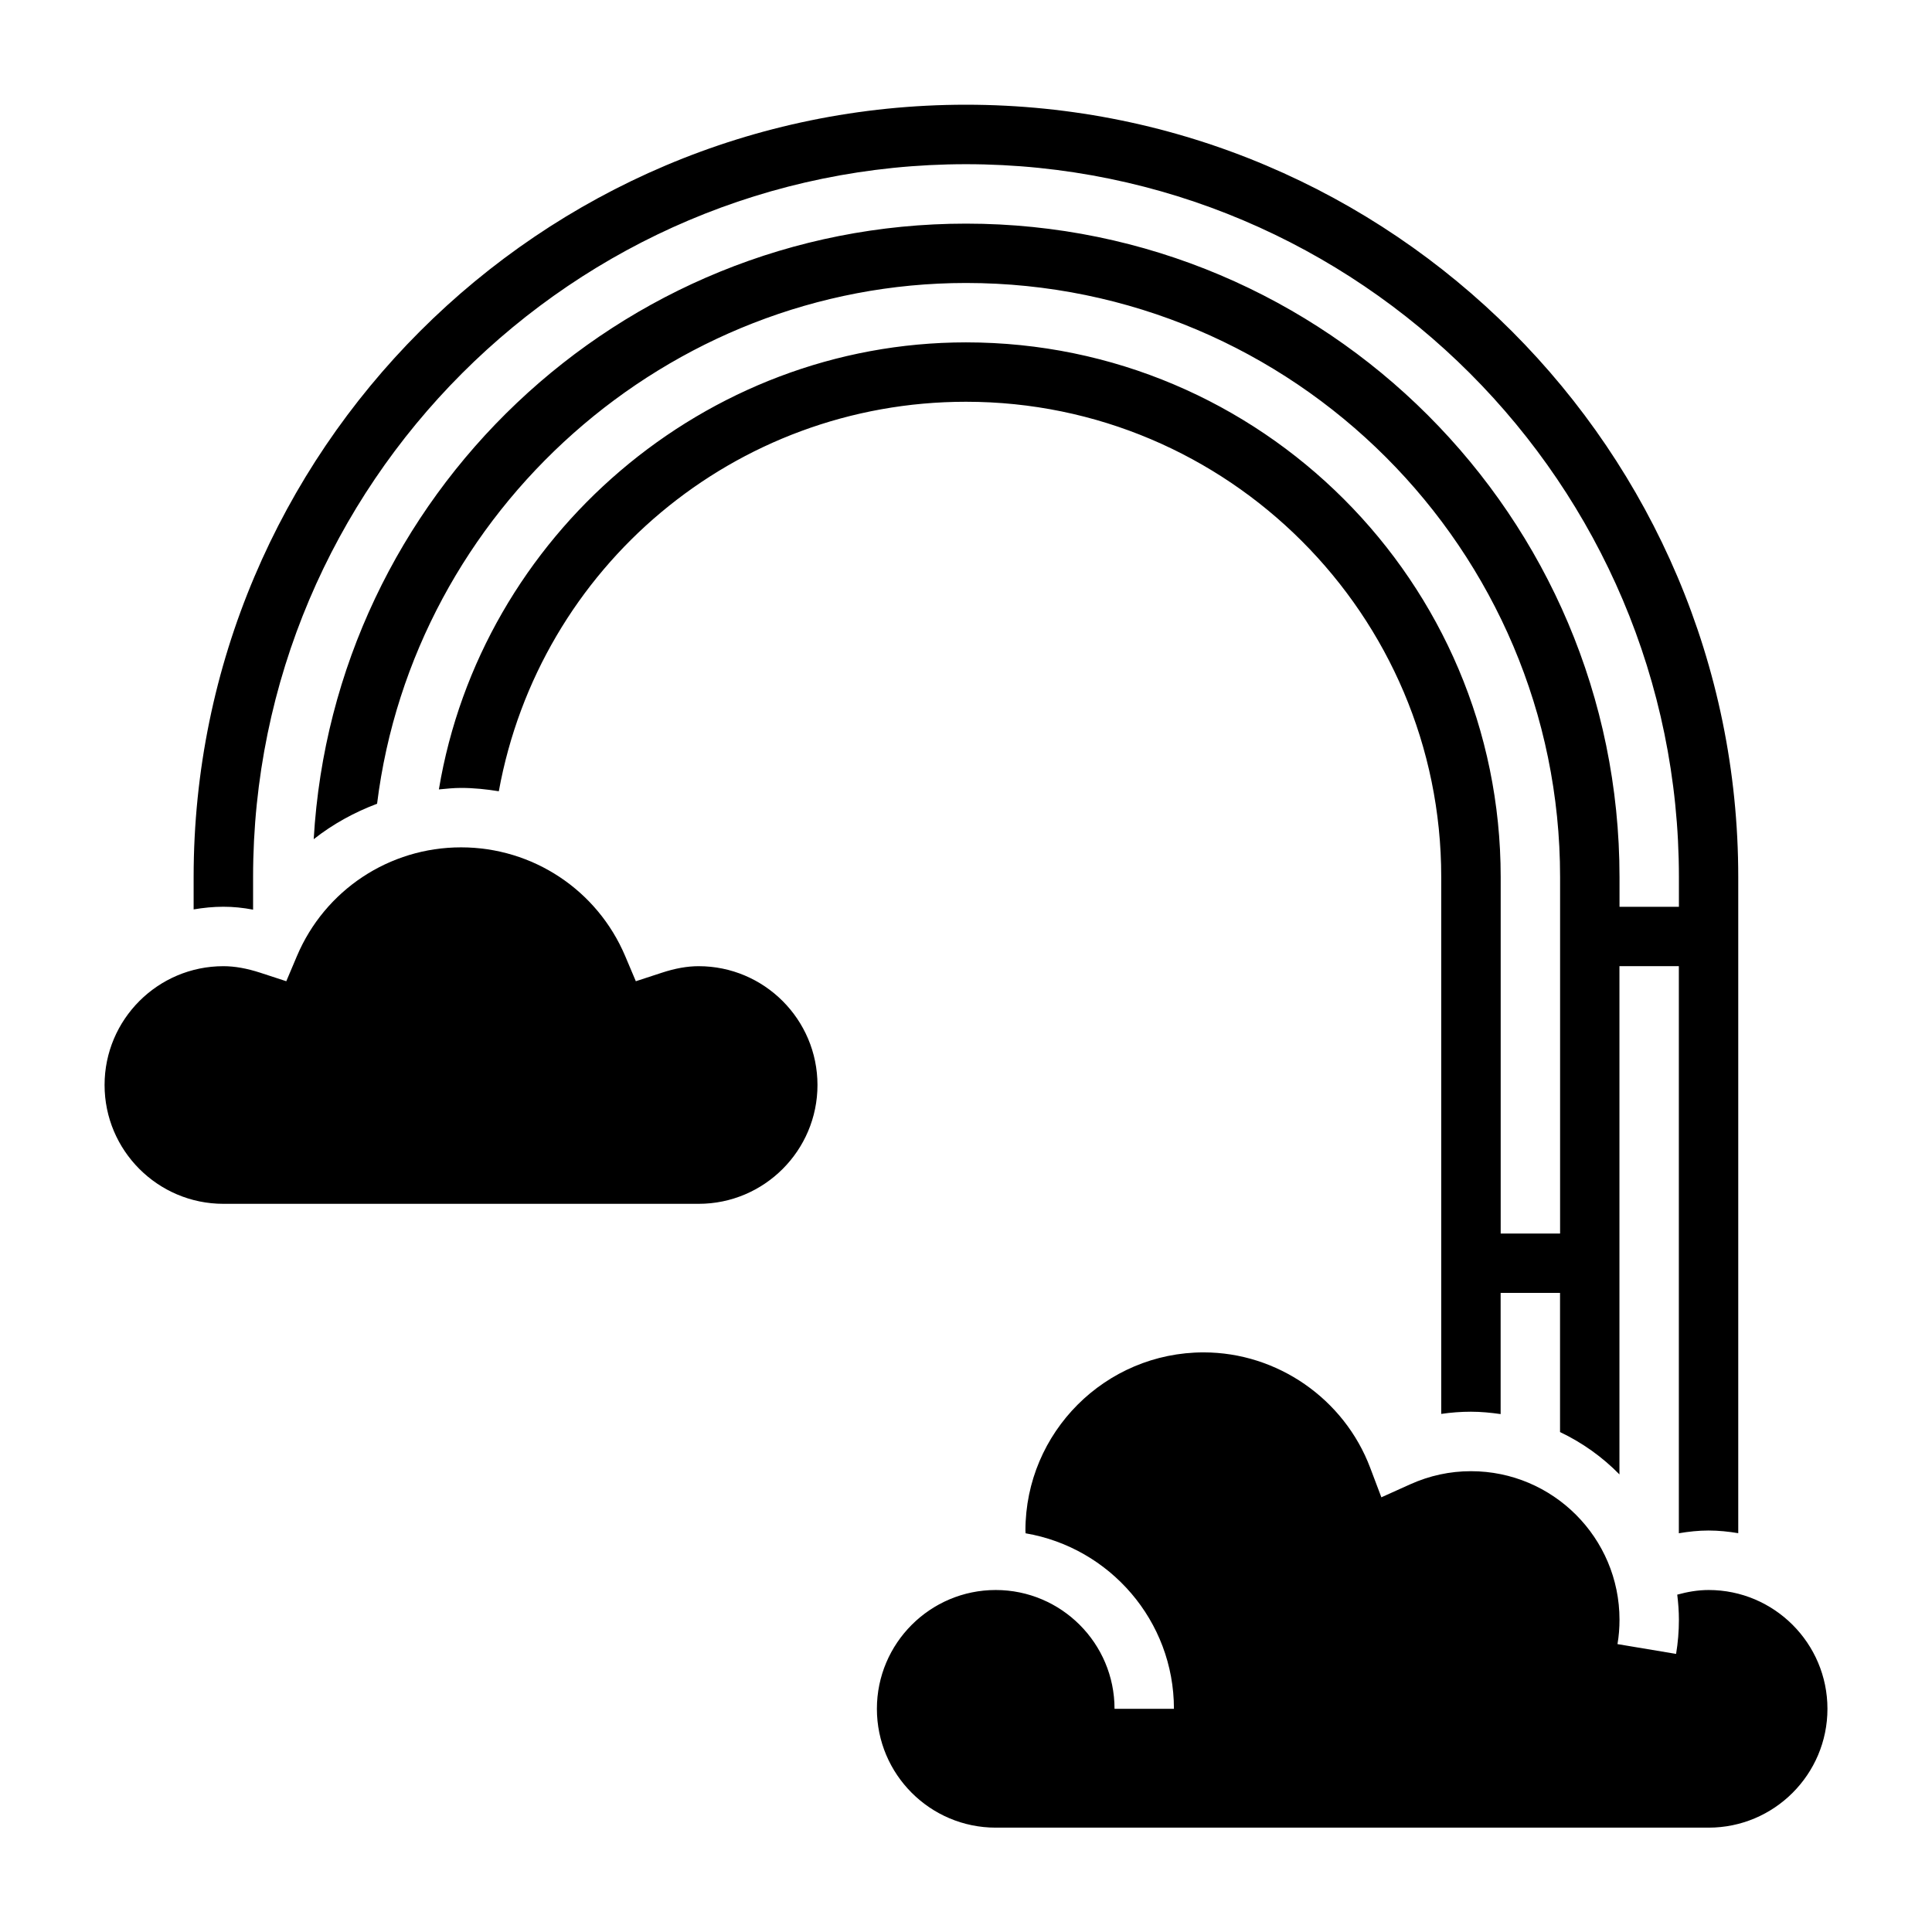
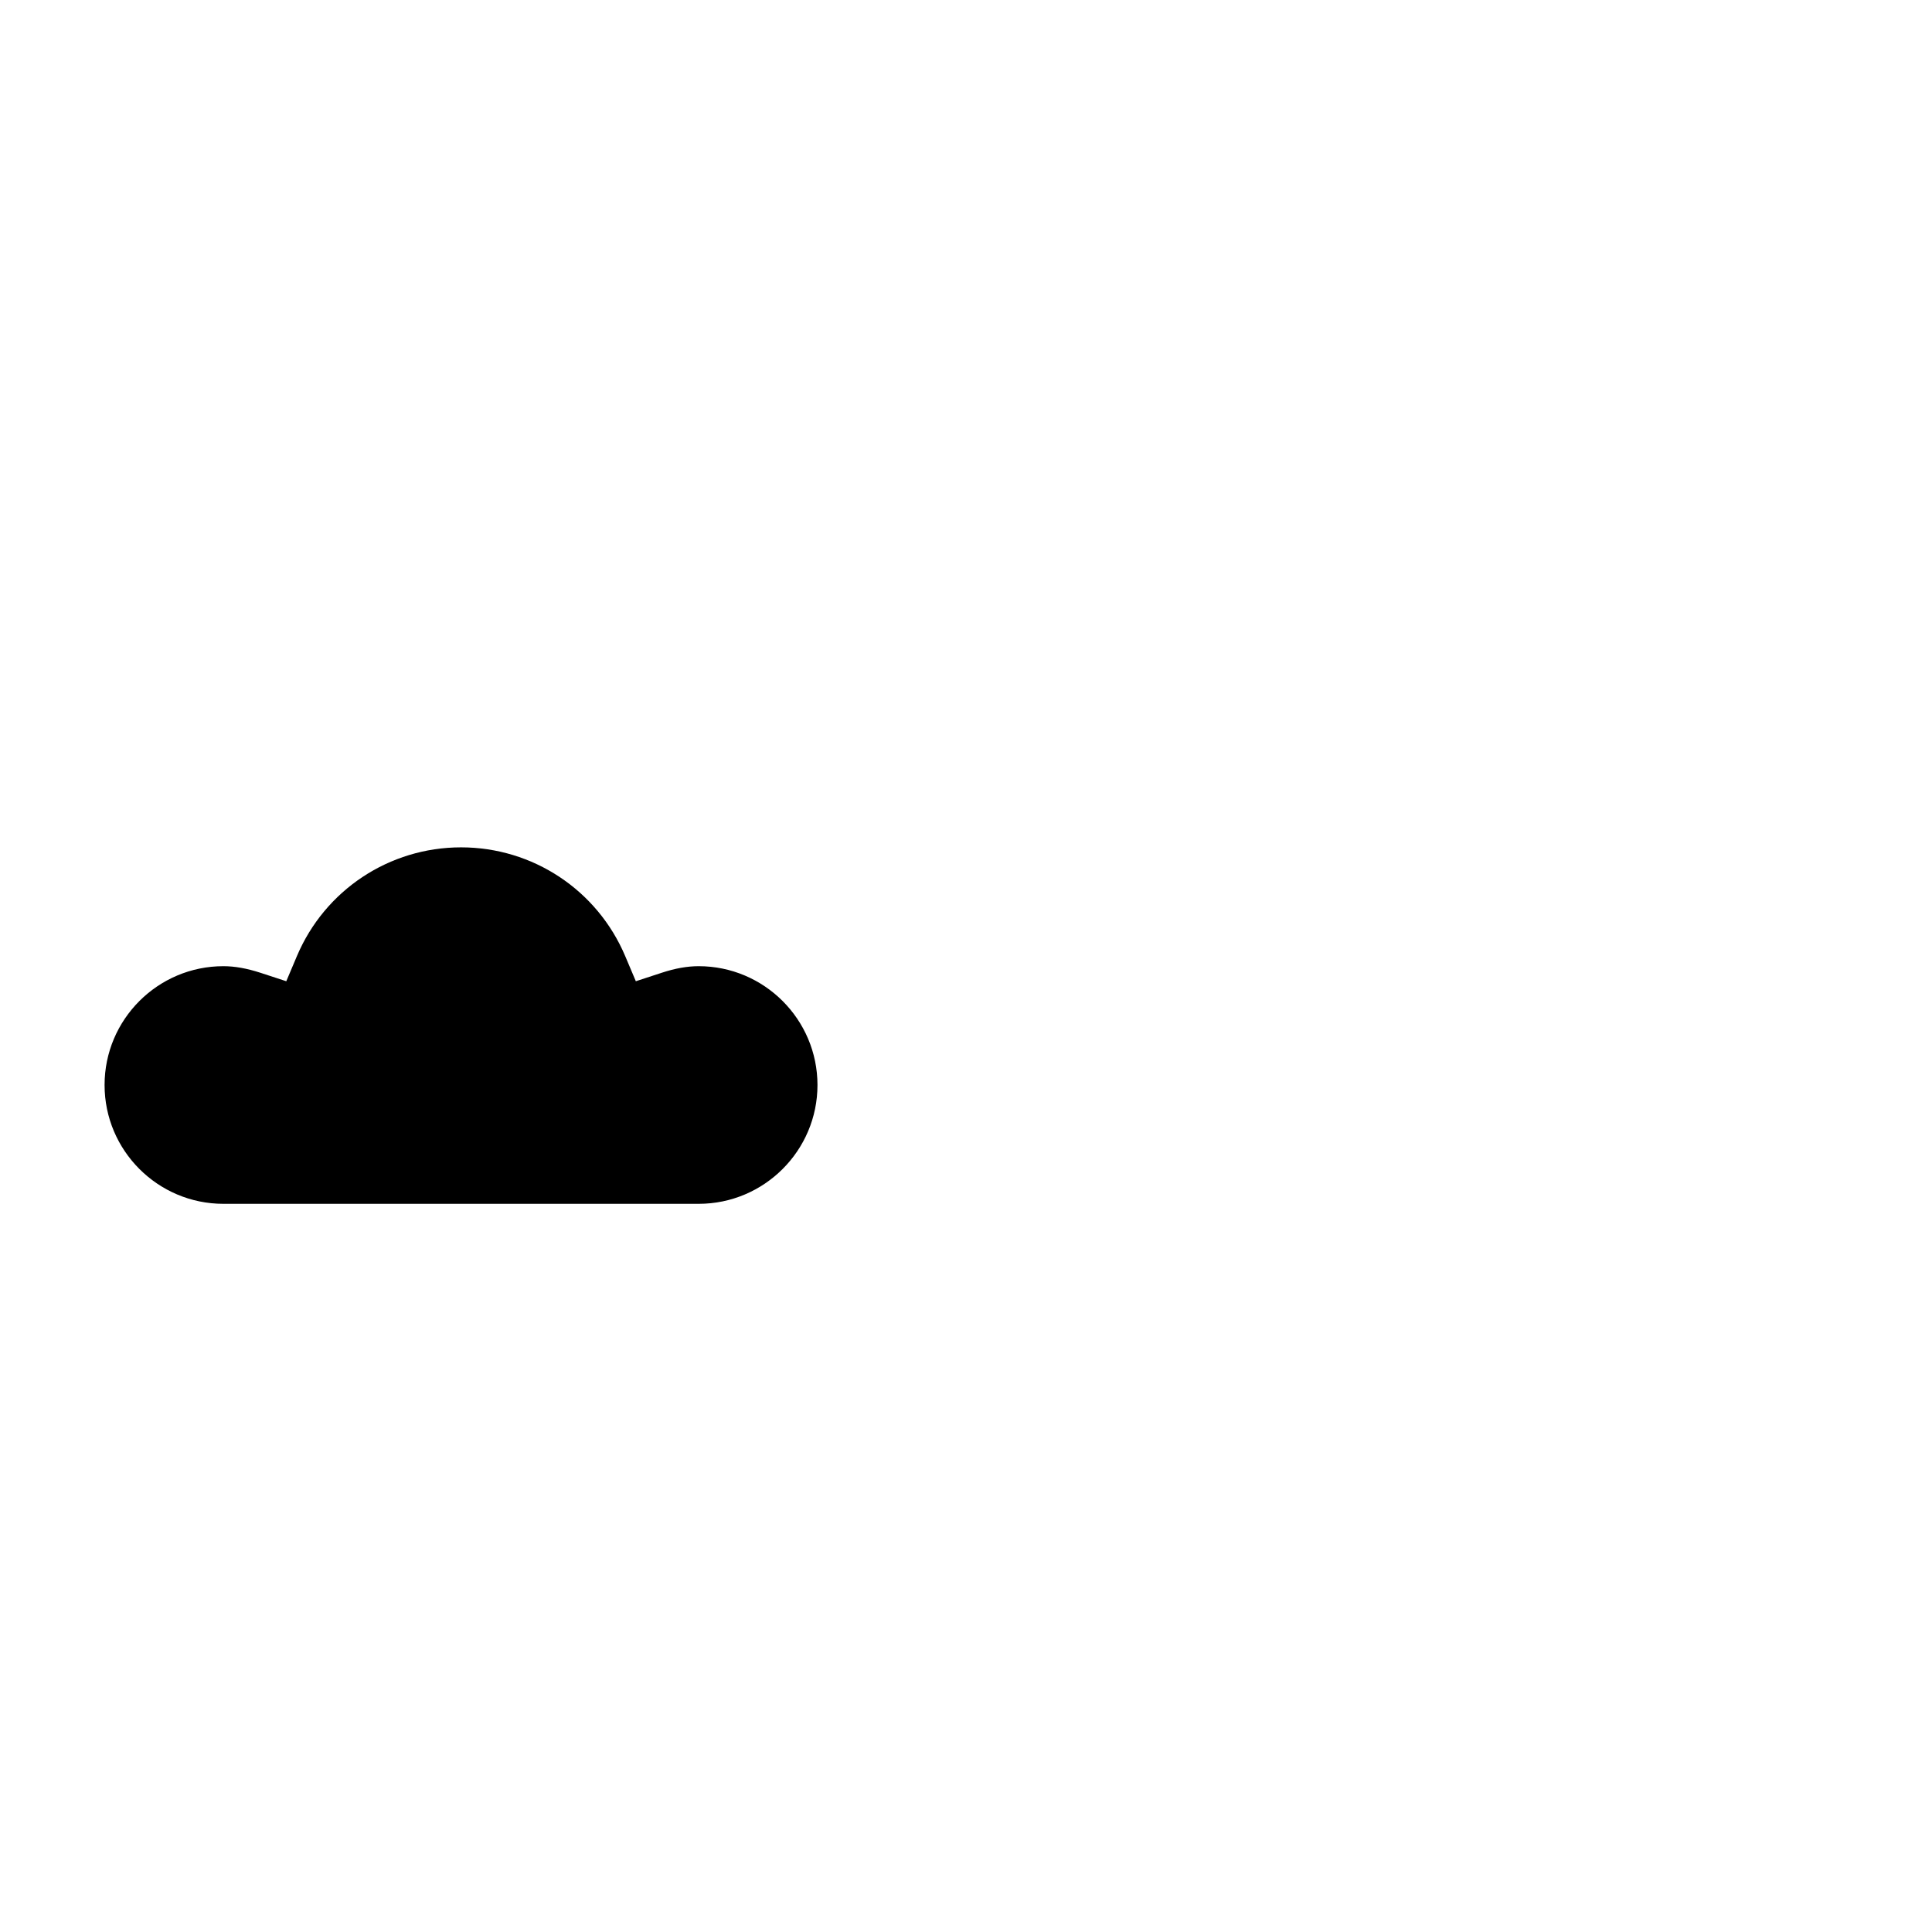
<svg xmlns="http://www.w3.org/2000/svg" fill="#000000" width="800px" height="800px" version="1.1" viewBox="144 144 512 512">
  <g>
    <path d="m329.15 400.05c-3.008 0-6.203 0.566-9.77 1.738l-6.879 2.25-2.816-6.66c-7.414-17.516-24.488-28.82-43.5-28.82-19.012 0-36.086 11.312-43.5 28.82l-2.816 6.66-6.879-2.25c-3.586-1.164-6.785-1.738-9.789-1.738-17.367 0-31.488 14.121-31.488 31.488 0 17.367 14.121 31.488 31.488 31.488h125.95c17.367 0 31.488-14.121 31.488-31.488-0.004-17.367-14.125-31.488-31.492-31.488z" />
-     <path d="m211.07 385.08v-8.637c0-104.17 84.758-188.93 188.93-188.93s188.93 84.758 188.93 188.93v7.871h-15.742v-7.871c0-95.496-77.688-173.18-173.18-173.18-92.117 0-167.64 72.297-172.87 163.13 5.055-3.992 10.738-7.109 16.793-9.391 9.668-77.809 77.07-138.01 156.07-138.01 86.812 0 157.44 70.629 157.44 157.44v94.465h-15.742v-94.465c0-78.129-63.566-141.7-141.7-141.7-69.172 0-128.5 51.246-139.69 118.47 1.945-0.18 3.883-0.395 5.863-0.395 3.402 0 6.738 0.355 10.02 0.883 10.809-59.402 62.504-103.22 123.8-103.22 69.445 0 125.95 56.504 125.95 125.95v142.28c2.598-0.379 5.219-0.582 7.871-0.582 2.676 0 5.289 0.262 7.871 0.629v-32.117h15.742v36.879c5.894 2.809 11.227 6.606 15.742 11.227v-134.7h15.742v150.29c2.582-0.434 5.203-0.723 7.871-0.723 2.684 0 5.305 0.277 7.871 0.707v-173.89c0-112.86-91.812-204.67-204.67-204.67s-204.67 91.812-204.67 204.67v8.582c2.566-0.434 5.188-0.707 7.871-0.707 2.578-0.004 5.191 0.258 7.875 0.77z" />
-     <path d="m596.8 565.37c-2.859 0-5.621 0.488-8.312 1.227 0.266 2.188 0.438 4.394 0.438 6.644 0 3.062-0.25 6.109-0.746 9.062l-15.531-2.598c0.363-2.098 0.535-4.269 0.535-6.465 0-21.703-17.656-39.359-39.359-39.359-5.559 0-10.98 1.164-16.113 3.481l-7.637 3.441-2.961-7.832c-6.902-18.285-24.648-30.574-44.137-30.574-26.047 0-47.23 21.184-47.23 47.23 0 0.242 0.047 0.48 0.047 0.715 22.273 3.793 39.309 23.172 39.309 46.516h-15.742c0-17.367-14.121-31.488-31.488-31.488-17.367 0-31.488 14.121-31.488 31.488 0 17.367 14.121 31.488 31.488 31.488h188.93c17.367 0 31.488-14.121 31.488-31.488 0-17.367-14.125-31.488-31.488-31.488z" />
  </g>
</svg>